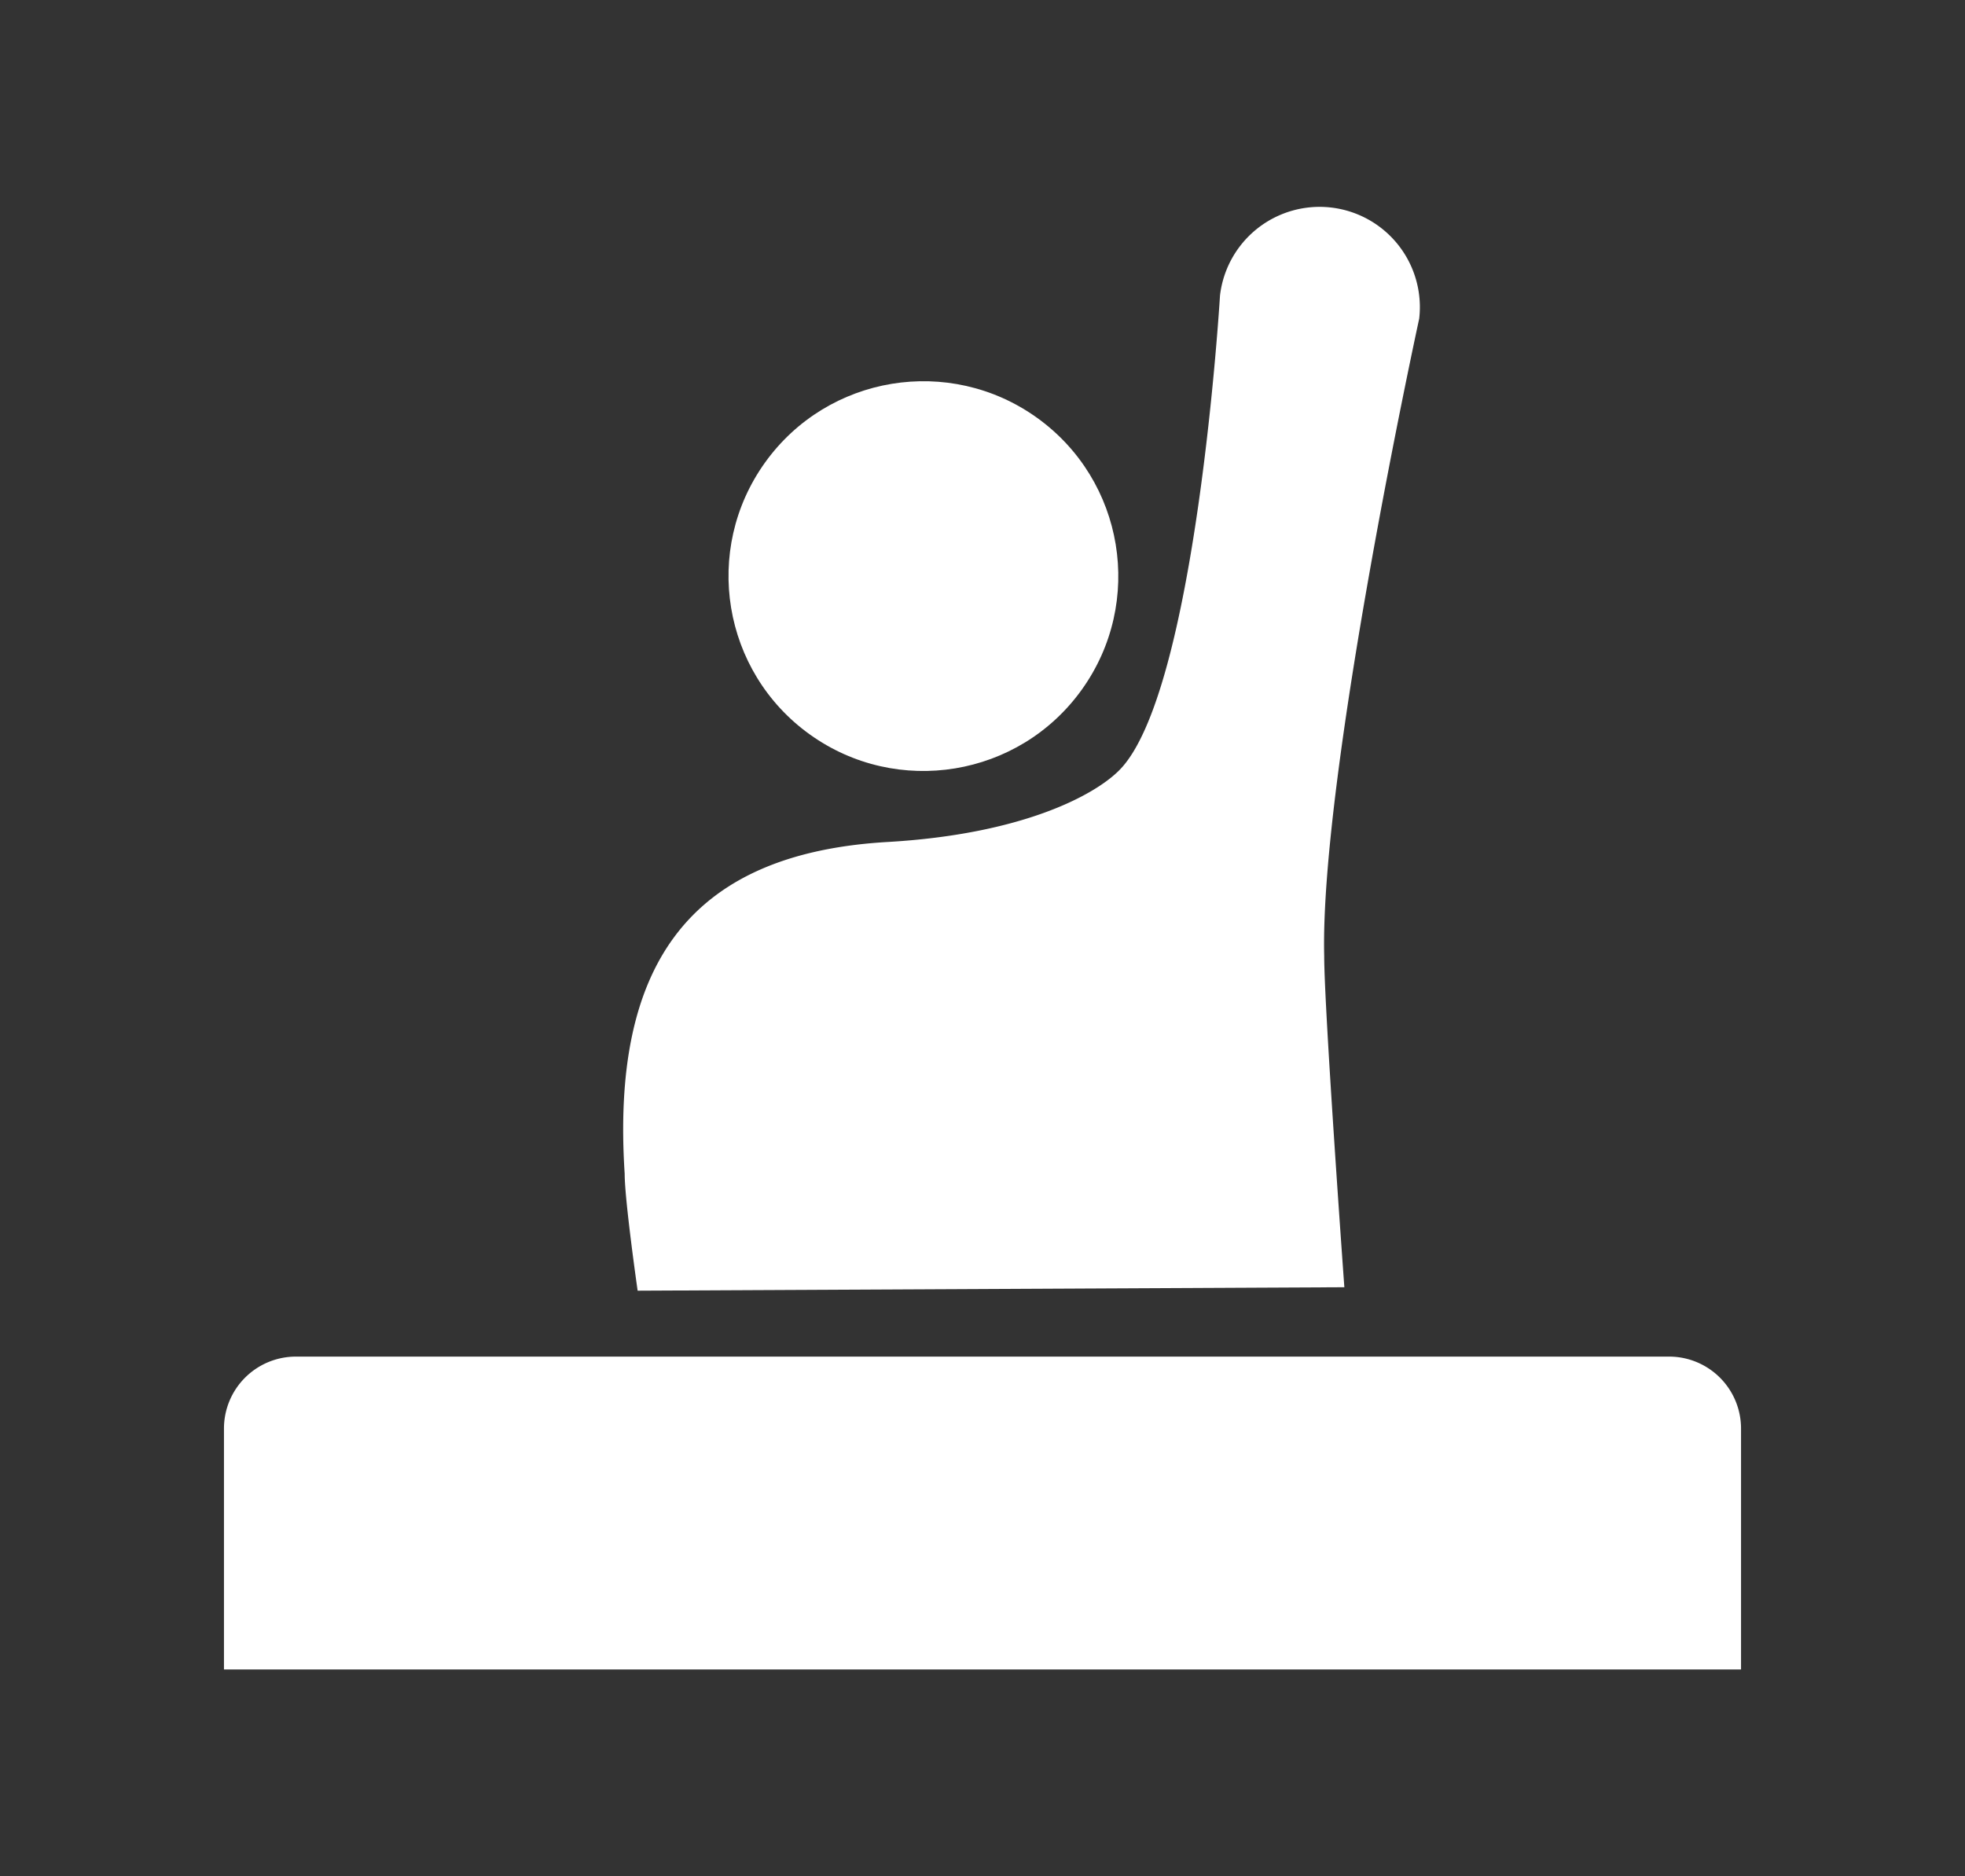
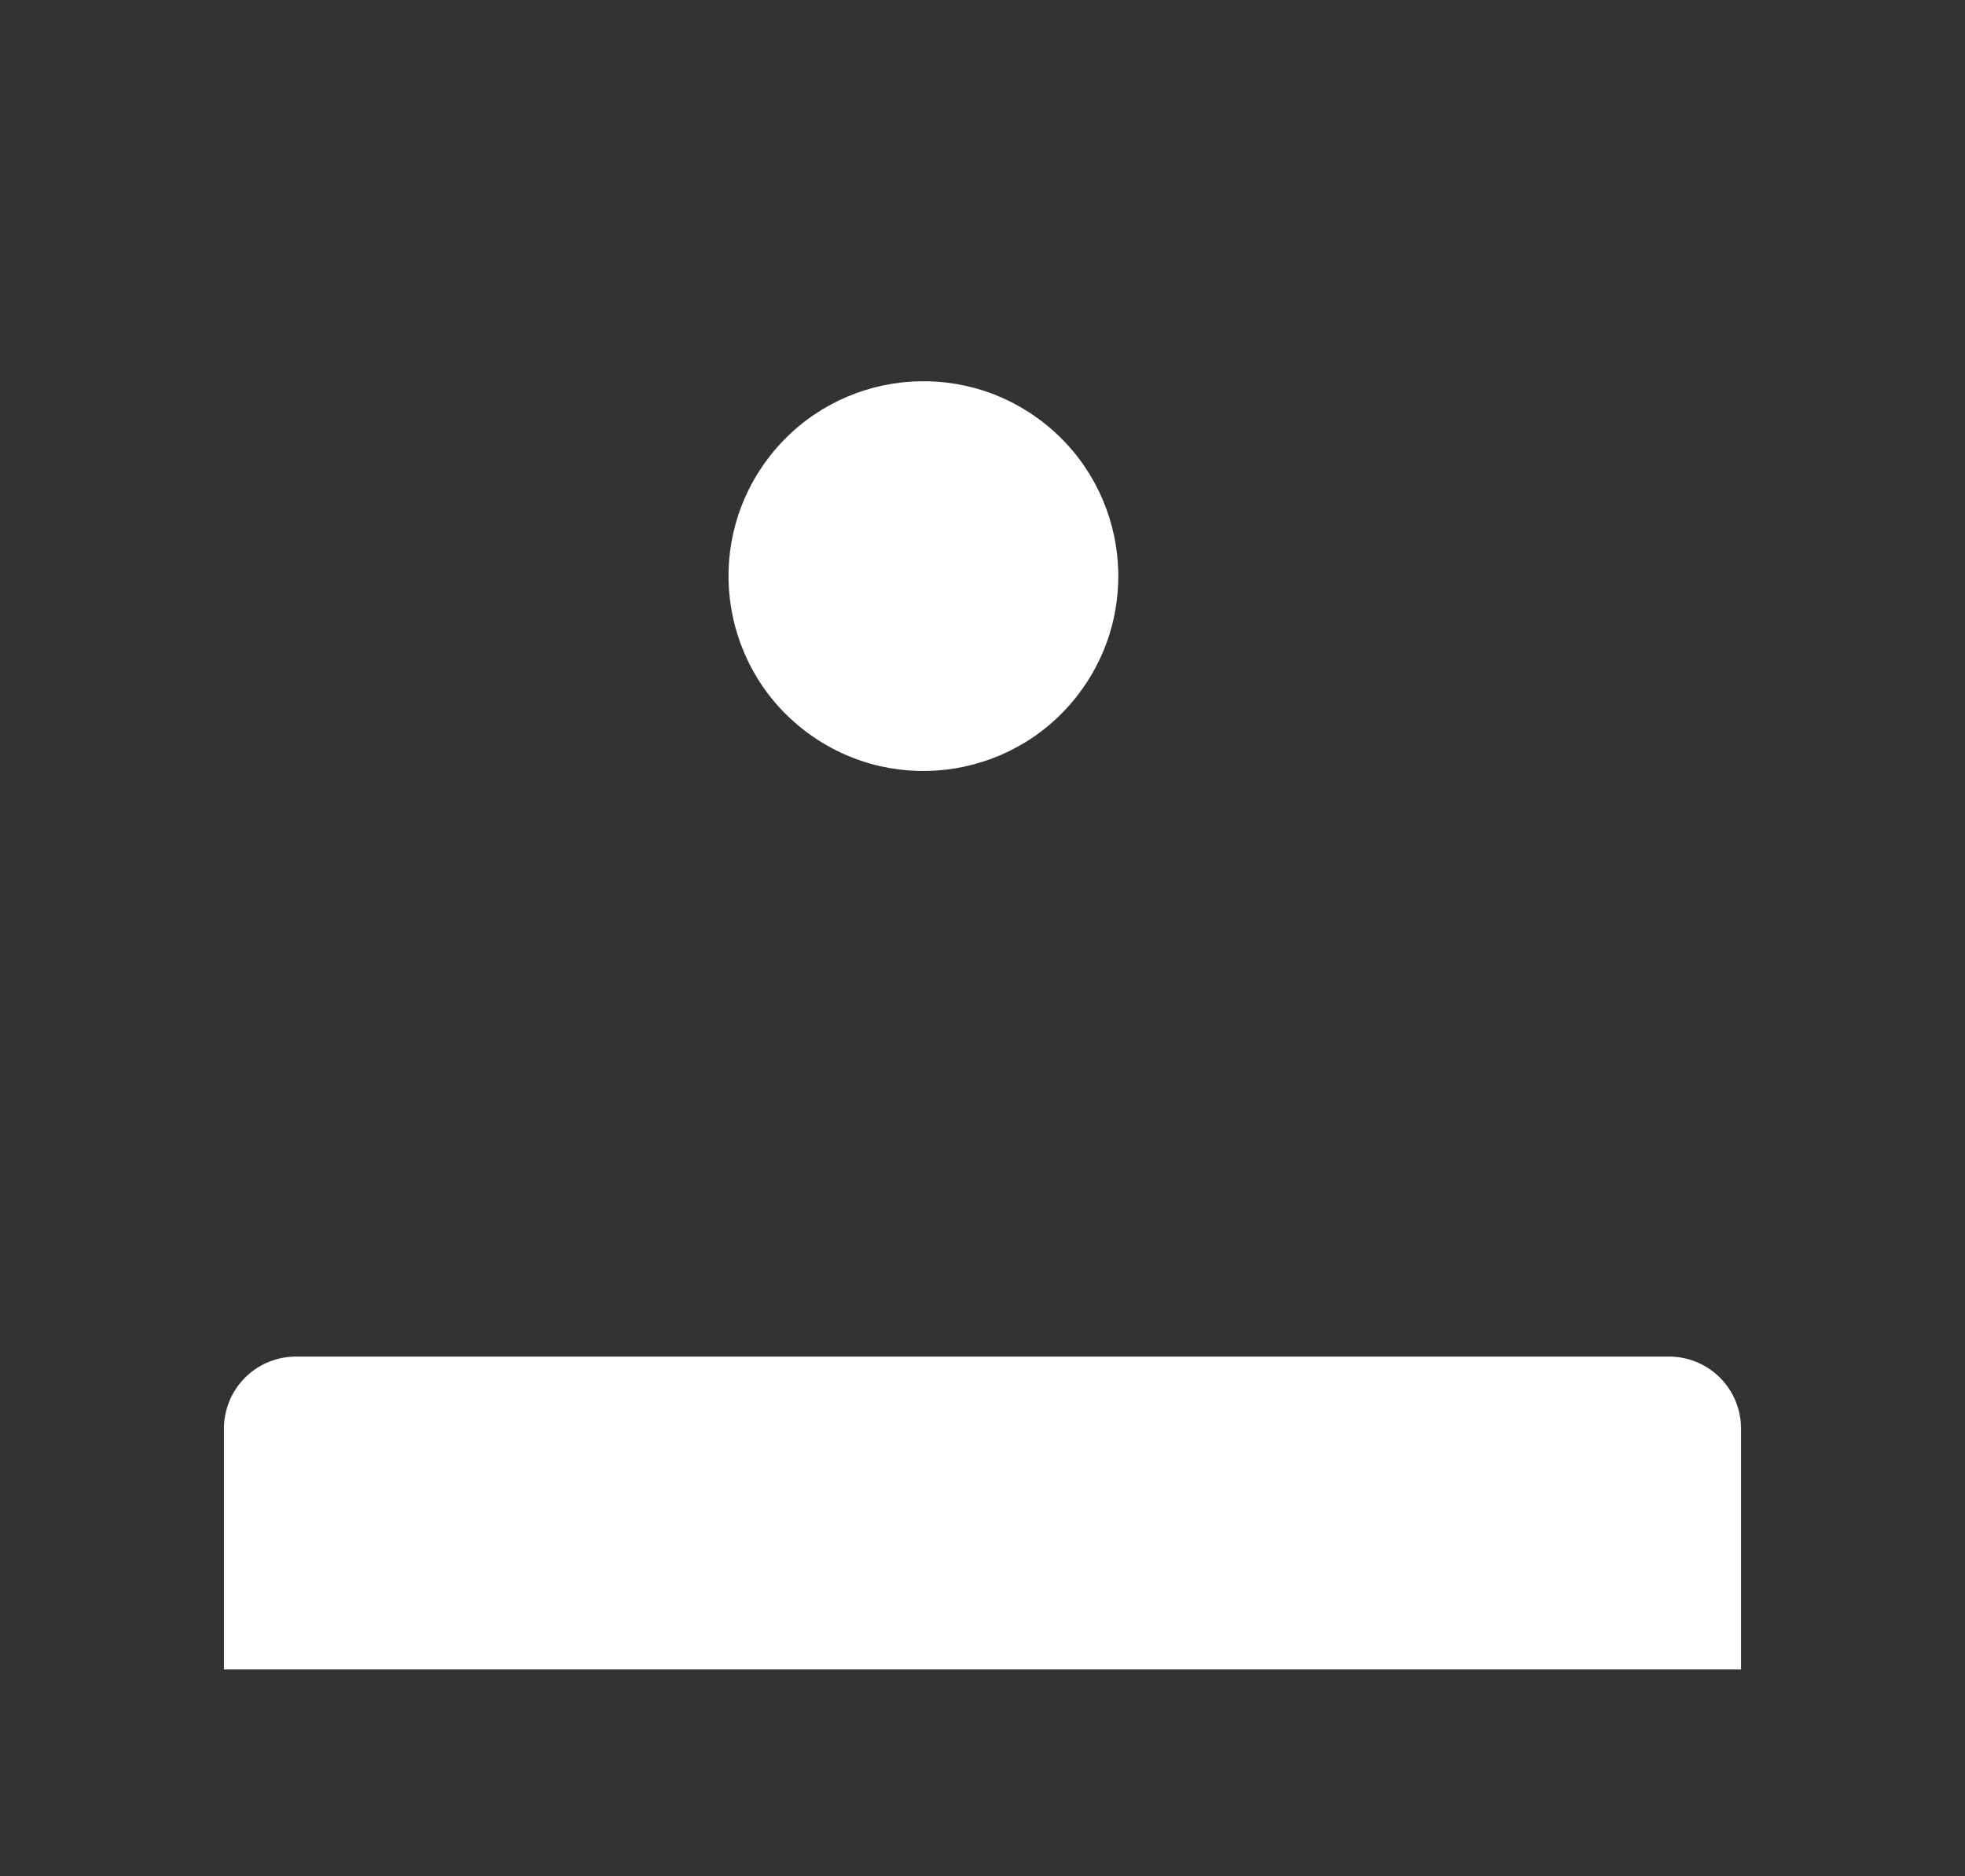
<svg xmlns="http://www.w3.org/2000/svg" id="Layer_1" data-name="Layer 1" viewBox="0 0 68.26 65.18">
  <rect x="0" y="0" width="68.26" height="65.18" fill="#333333" stroke="none" />
  <defs>
    <style>.cls-1{fill:#fff;}</style>
  </defs>
  <title>Icon 03</title>
  <circle class="cls-1" cx="32.08" cy="20.01" r="6.77" transform="translate(-2.88 34.42) rotate(-54.35)" />
-   <path class="cls-1" d="M22.15,44.84l24.55-.12S46,35.06,46,33.21c-.15-6.3,3.3-22.14,3.3-22.14a3.48,3.48,0,0,0-6.92-.8s-.83,13.88-3.52,16.51c-.89.88-3.4,2.2-8,2.47-7.07.4-9.62,4.44-9.16,11.53C21.7,41.7,22.15,44.84,22.15,44.84Z" />
  <path class="cls-1" d="M58,47.13H10.28a2.5,2.5,0,0,0-2.5,2.5V58h52.7V49.63A2.5,2.5,0,0,0,58,47.13Z" />
</svg>